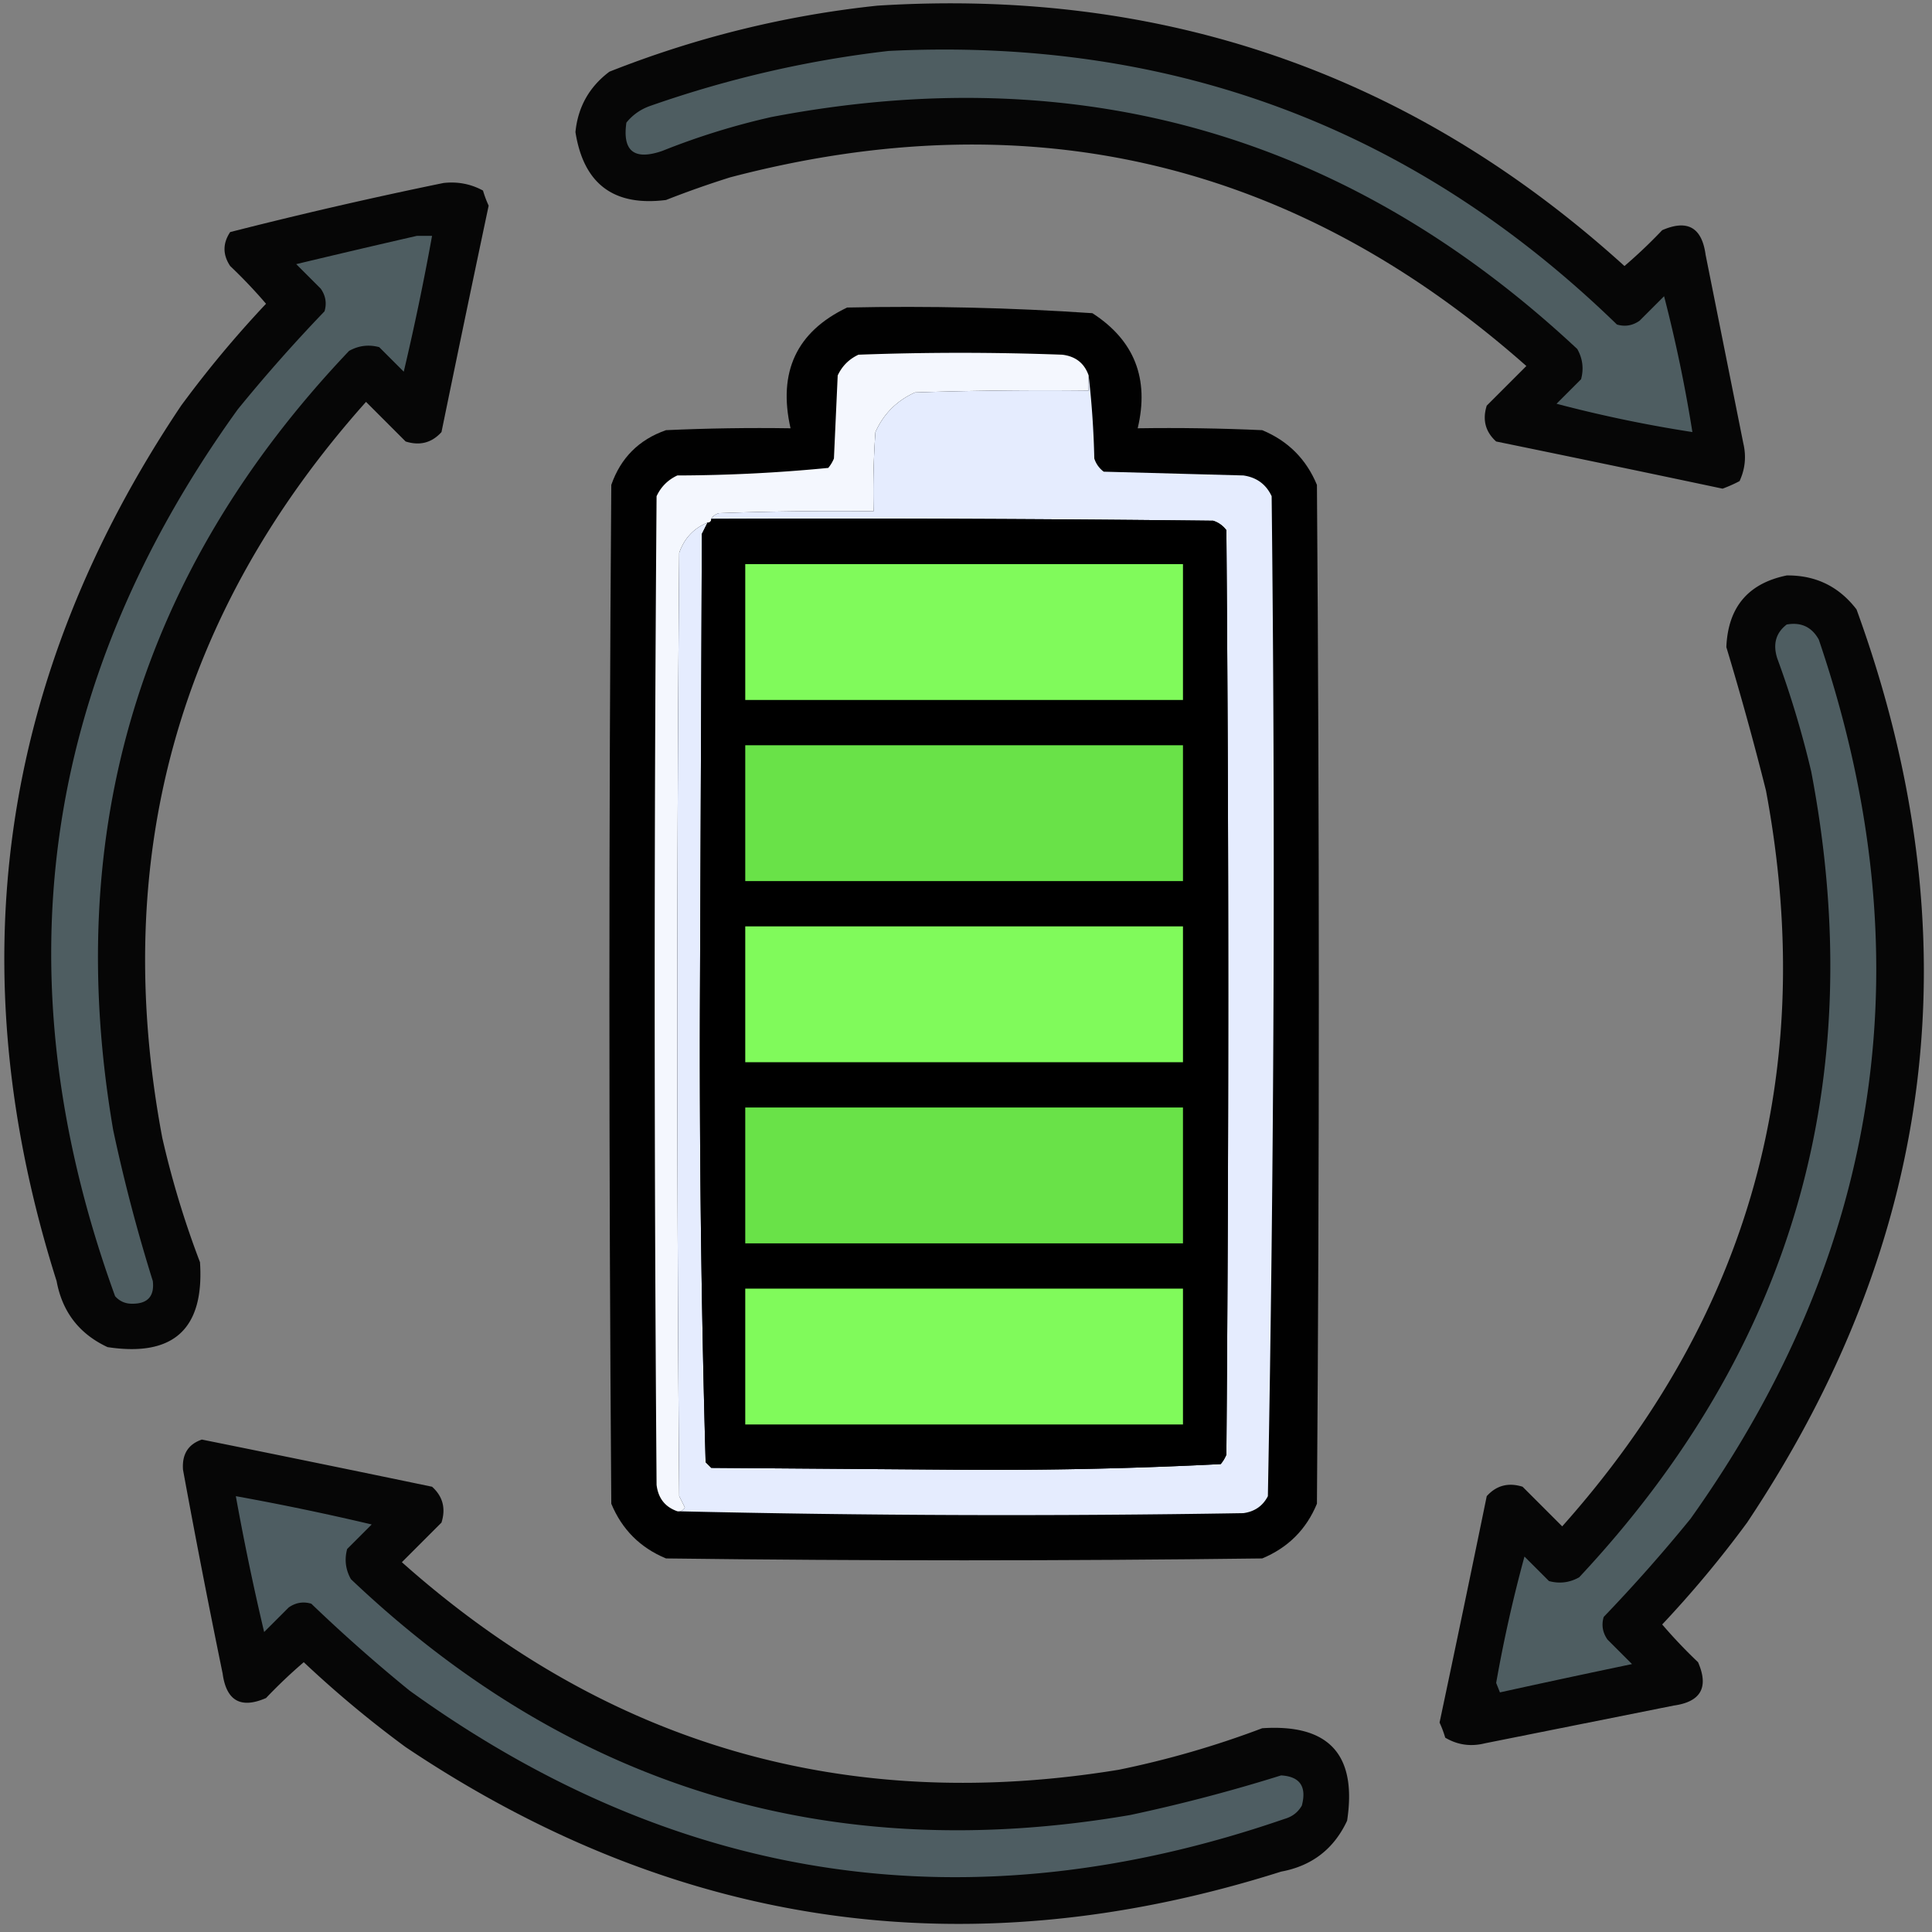
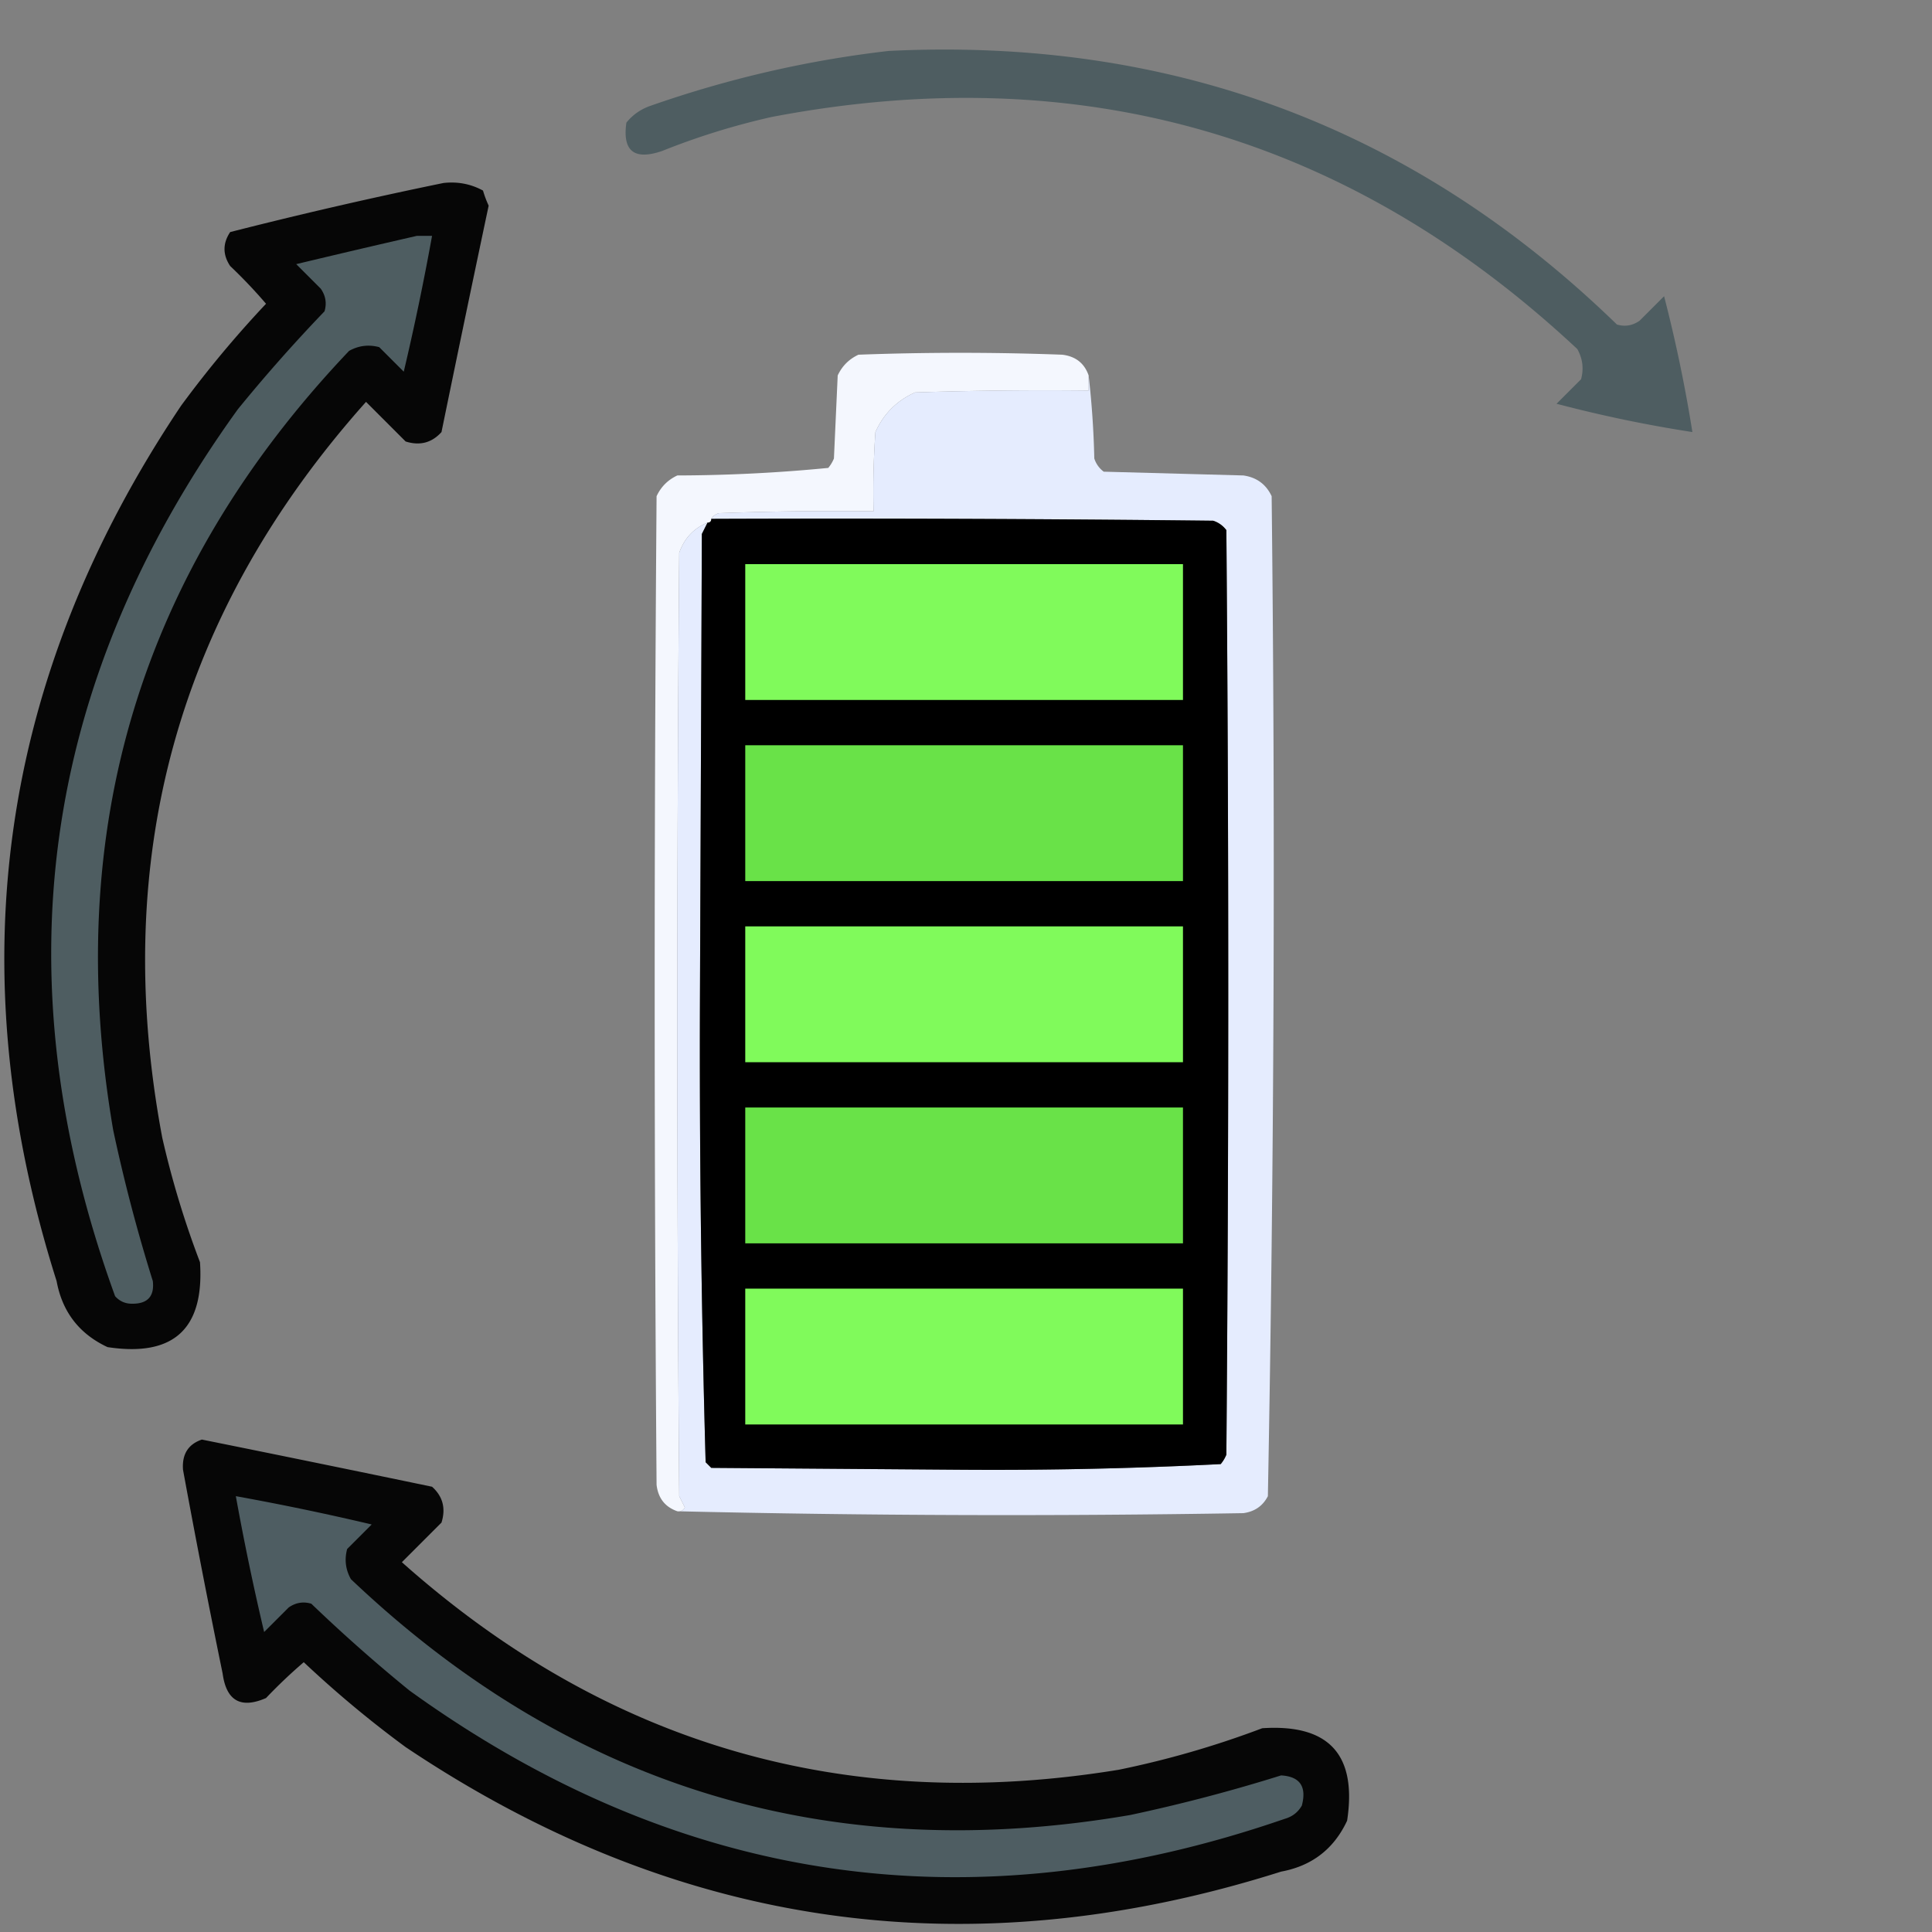
<svg xmlns="http://www.w3.org/2000/svg" width="512" height="512" style="shape-rendering:geometricPrecision;text-rendering:geometricPrecision;image-rendering:optimizeQuality;fill-rule:evenodd;clip-rule:evenodd">
  <rect width="100%" height="100%" fill="#808080" stroke="none" />
-   <path style="opacity:.951" fill="#000101" d="M232.5 1.5c75.993-4.784 141.993 18.216 198 69a134.01 134.01 0 0 0 10-9.5c6.681-2.909 10.515-.742 11.5 6.5l10 50c.817 3.464.483 6.798-1 10a37.138 37.138 0 0 1-4.5 2 9544.551 9544.551 0 0 0-60-12.5c-2.849-2.559-3.683-5.726-2.5-9.5L404.5 97c-61.239-54.188-131.573-70.854-211-50a256.804 256.804 0 0 0-17 6c-13.842 1.749-21.842-4.251-24-18 .661-6.655 3.661-11.988 9-16 22.985-9.092 46.652-14.925 71-17.5z" />
  <path style="opacity:1" fill="#4e5d61" d="M235.5 13.5c75.116-3.694 139.449 20.472 193 72.5 2.135.635 4.135.301 6-1l6.5-6.5a383.22 383.22 0 0 1 7.5 36 351.175 351.175 0 0 1-36-7.5l6.5-6.5c.755-2.803.422-5.47-1-8C357.456 35.899 286.29 15.399 204.5 31a189.956 189.956 0 0 0-29 9c-7.419 2.556-10.585.056-9.5-7.5 1.693-2.104 3.86-3.604 6.5-4.5 20.597-7.202 41.597-12.035 63-14.5z" />
  <path style="opacity:.95" fill="#000101" d="M117.5 48.5c3.757-.43 7.257.237 10.5 2a28.907 28.907 0 0 0 1.5 4 9532.695 9532.695 0 0 0-12.5 60c-2.559 2.849-5.726 3.683-9.5 2.5L97 106.5c-49.904 55.926-67.904 120.926-54 195a244.893 244.893 0 0 0 10 33c1.174 17.664-6.993 25.164-24.5 22.5-7.493-3.497-11.993-9.33-13.5-17.5-26.223-82.775-15.223-160.109 33-232a288.371 288.371 0 0 1 22.5-27 134.089 134.089 0 0 0-9.5-10c-2-3-2-6 0-9a1235.182 1235.182 0 0 1 56.5-13z" />
  <path style="opacity:1" fill="#4e5d61" d="M110.5 62.5h4a690.505 690.505 0 0 1-7.5 36l-6.5-6.5c-2.803-.755-5.47-.422-8 1C37.216 151.2 16.383 220.033 30 299.5a441.033 441.033 0 0 0 10.5 40c.453 4.035-1.38 6.035-5.5 6-1.812.007-3.312-.66-4.5-2-30.572-84.163-19.738-162.496 32.5-235a422.823 422.823 0 0 1 23-26c.635-2.135.301-4.135-1-6L78.5 70a3091.818 3091.818 0 0 1 32-7.5z" />
-   <path style="opacity:.991" d="M224.5 81.5c21.733-.467 43.4.033 65 1.5 11.124 7.183 15.124 17.35 12 30.5 11.005-.167 22.005 0 33 .5 6.833 2.833 11.667 7.667 14.5 14.5.667 90 .667 180 0 270-2.808 6.808-7.641 11.641-14.5 14.5-52.667.667-105.333.667-158 0-6.833-2.833-11.667-7.667-14.5-14.5-.667-90-.667-180 0-270 2.5-7.167 7.333-12 14.5-14.5 10.995-.5 21.995-.667 33-.5-3.382-14.947 1.618-25.613 15-32z" />
  <path style="opacity:1" fill="#f4f7fe" d="M288.5 99.5v4c-15.337-.167-30.67 0-46 .5-4.833 2.167-8.333 5.667-10.5 10.5-.5 6.992-.666 13.992-.5 21a840.27 840.27 0 0 0-41 .5c-.916.278-1.582.778-2 1.5 0 .667-.333 1-1 1-3.653 1.489-6.153 4.156-7.5 8-.667 83.333-.667 166.667 0 250l1.5 3c-.457.798-1.124 1.131-2 1-3.245-1.127-5.078-3.461-5.5-7-.667-87.333-.667-174.667 0-262 1.167-2.5 3-4.333 5.5-5.5a421.61 421.61 0 0 0 40-2 9.454 9.454 0 0 0 1.5-2.5l1-22c1.167-2.5 3-4.333 5.5-5.5 18-.667 36-.667 54 0 3.539.422 5.873 2.255 7 5.5z" />
  <path style="opacity:1" fill="#e5ecfe" d="M288.5 99.5a238.217 238.217 0 0 1 1.5 22 6.978 6.978 0 0 0 2.5 3.5l37 1c3.52.504 6.02 2.337 7.5 5.5.992 88.39.659 176.723-1 265-1.339 2.594-3.506 4.094-6.5 4.5-50.168.832-100.168.665-150-.5.876.131 1.543-.202 2-1l-1.5-3c-.667-83.333-.667-166.667 0-250 1.347-3.844 3.847-6.511 7.5-8l-1.5 3-.5 122c-.161 41.416.339 82.749 1.5 124l1.5 1.5 66.5.5c22.919.157 45.753-.343 68.5-1.5a9.454 9.454 0 0 0 1.5-2.5 14999 14999 0 0 0 0-245 6.978 6.978 0 0 0-3.5-2.5c-44.332-.5-88.665-.667-133-.5.418-.722 1.084-1.222 2-1.5a840.27 840.27 0 0 1 41-.5c-.166-7.008 0-14.008.5-21 2.167-4.833 5.667-8.333 10.5-10.5 15.33-.5 30.663-.667 46-.5v-4z" />
  <path style="opacity:1" d="M188.5 137.5c44.335-.167 88.668 0 133 .5a6.978 6.978 0 0 1 3.5 2.5 14999 14999 0 0 1 0 245 9.454 9.454 0 0 1-1.5 2.5 1188.018 1188.018 0 0 1-68.5 1.5l-66.5-.5-1.5-1.5a3872.204 3872.204 0 0 1-1.5-124l.5-122 1.5-3c.667 0 1-.333 1-1z" />
  <path style="opacity:1" fill="#80fa5b" d="M197.5 149.5h116v36h-116v-36z" />
-   <path style="opacity:.95" fill="#000101" d="M473.5 152.5c7.668-.083 13.834 2.917 18.5 9 31.169 85.657 21.503 166.324-29 242a288.428 288.428 0 0 1-22.5 27 134.072 134.072 0 0 0 9.5 10c2.909 6.681.742 10.515-6.5 11.5l-50 10c-3.744.929-7.244.429-10.5-1.5a28.931 28.931 0 0 0-1.5-4 9544.551 9544.551 0 0 0 12.5-60c2.559-2.849 5.726-3.683 9.5-2.5l10.5 10.5c49.856-55.936 67.856-120.936 54-195a829.974 829.974 0 0 0-10.5-38c.436-10.576 5.77-16.91 16-19z" />
-   <path style="opacity:1" fill="#4e5d61" d="M473.5 165.5c3.817-.674 6.65.659 8.5 4 28.406 83.605 17.072 161.272-34 233a422.952 422.952 0 0 1-23 26c-.635 2.135-.301 4.135 1 6l6.5 6.5a3247.45 3247.45 0 0 0-35 7.5l-1-2.5a373.103 373.103 0 0 1 7.5-33.5l6.5 6.5c2.803.755 5.47.422 8-1 56.598-60.53 77.098-131.697 61.5-213.5a258.598 258.598 0 0 0-9-30c-1.221-3.782-.387-6.782 2.5-9z" />
  <path style="opacity:1" fill="#69e248" d="M197.5 197.5h116v36h-116v-36z" />
  <path style="opacity:1" fill="#80fa5b" d="M197.5 245.5h116v36h-116v-36z" />
  <path style="opacity:1" fill="#69e248" d="M197.5 293.5h116v36h-116v-36z" />
  <path style="opacity:1" fill="#80fa5b" d="M197.5 341.5h116v36h-116v-36z" />
  <path style="opacity:.95" fill="#000101" d="M53.5 381.5a9909.902 9909.902 0 0 1 61 12.5c2.849 2.559 3.683 5.726 2.5 9.5L106.5 414c54.445 48.476 117.778 66.809 190 55a247.817 247.817 0 0 0 38-11c17.664-1.174 25.164 6.993 22.5 24.5-3.497 7.493-9.33 11.993-17.5 13.5-82.762 26.224-160.095 15.224-232-33a288.402 288.402 0 0 1-27-22.5 134.15 134.15 0 0 0-10 9.5c-6.681 2.909-10.515.742-11.5-6.5a2572.897 2572.897 0 0 1-10.5-54c-.301-4.093 1.365-6.76 5-8z" />
  <path style="opacity:1" fill="#4e5d62" d="M62.5 396.5a690.505 690.505 0 0 1 36 7.5l-6.5 6.5c-.755 2.803-.422 5.47 1 8 58.22 55.291 127.054 76.124 206.5 62.5a440.638 440.638 0 0 0 40-10.5c4.995.293 6.828 2.959 5.5 8-1.008 1.759-2.508 2.926-4.5 3.5-83.338 28.762-160.672 17.428-232-34a422.923 422.923 0 0 1-26-23c-2.135-.635-4.135-.301-6 1l-6.5 6.5a689.799 689.799 0 0 1-7.5-36z" />
</svg>